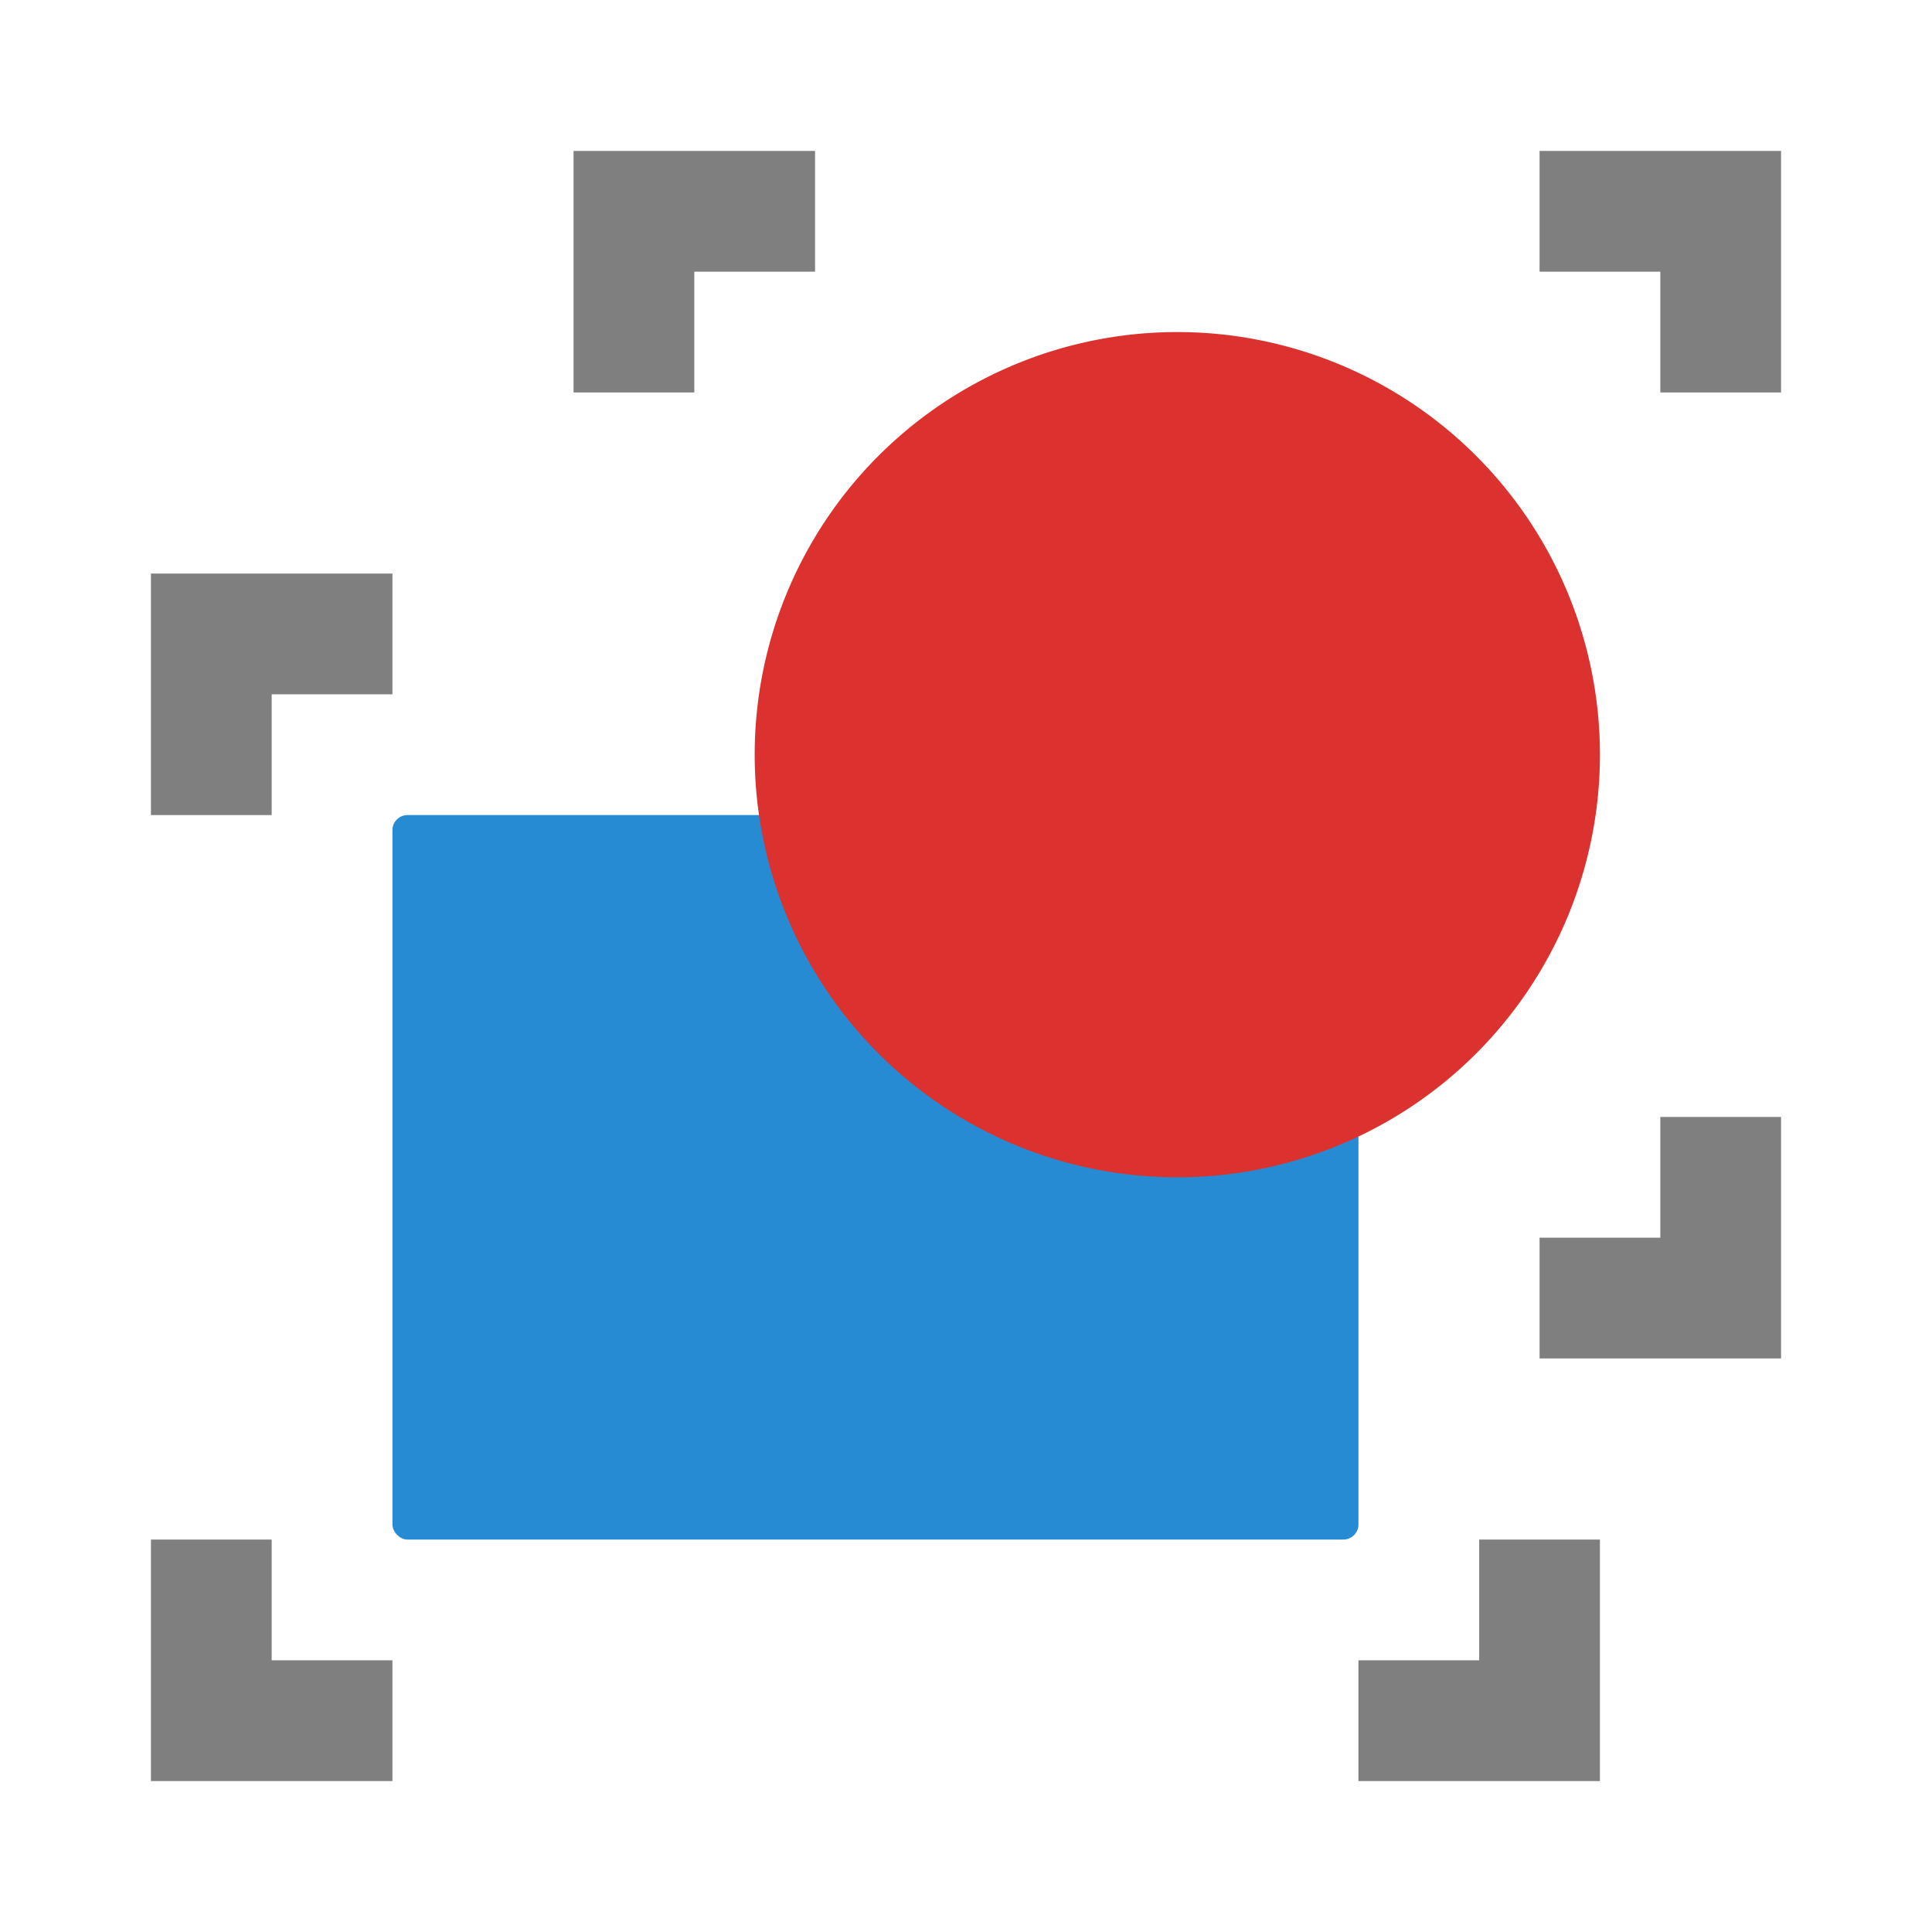
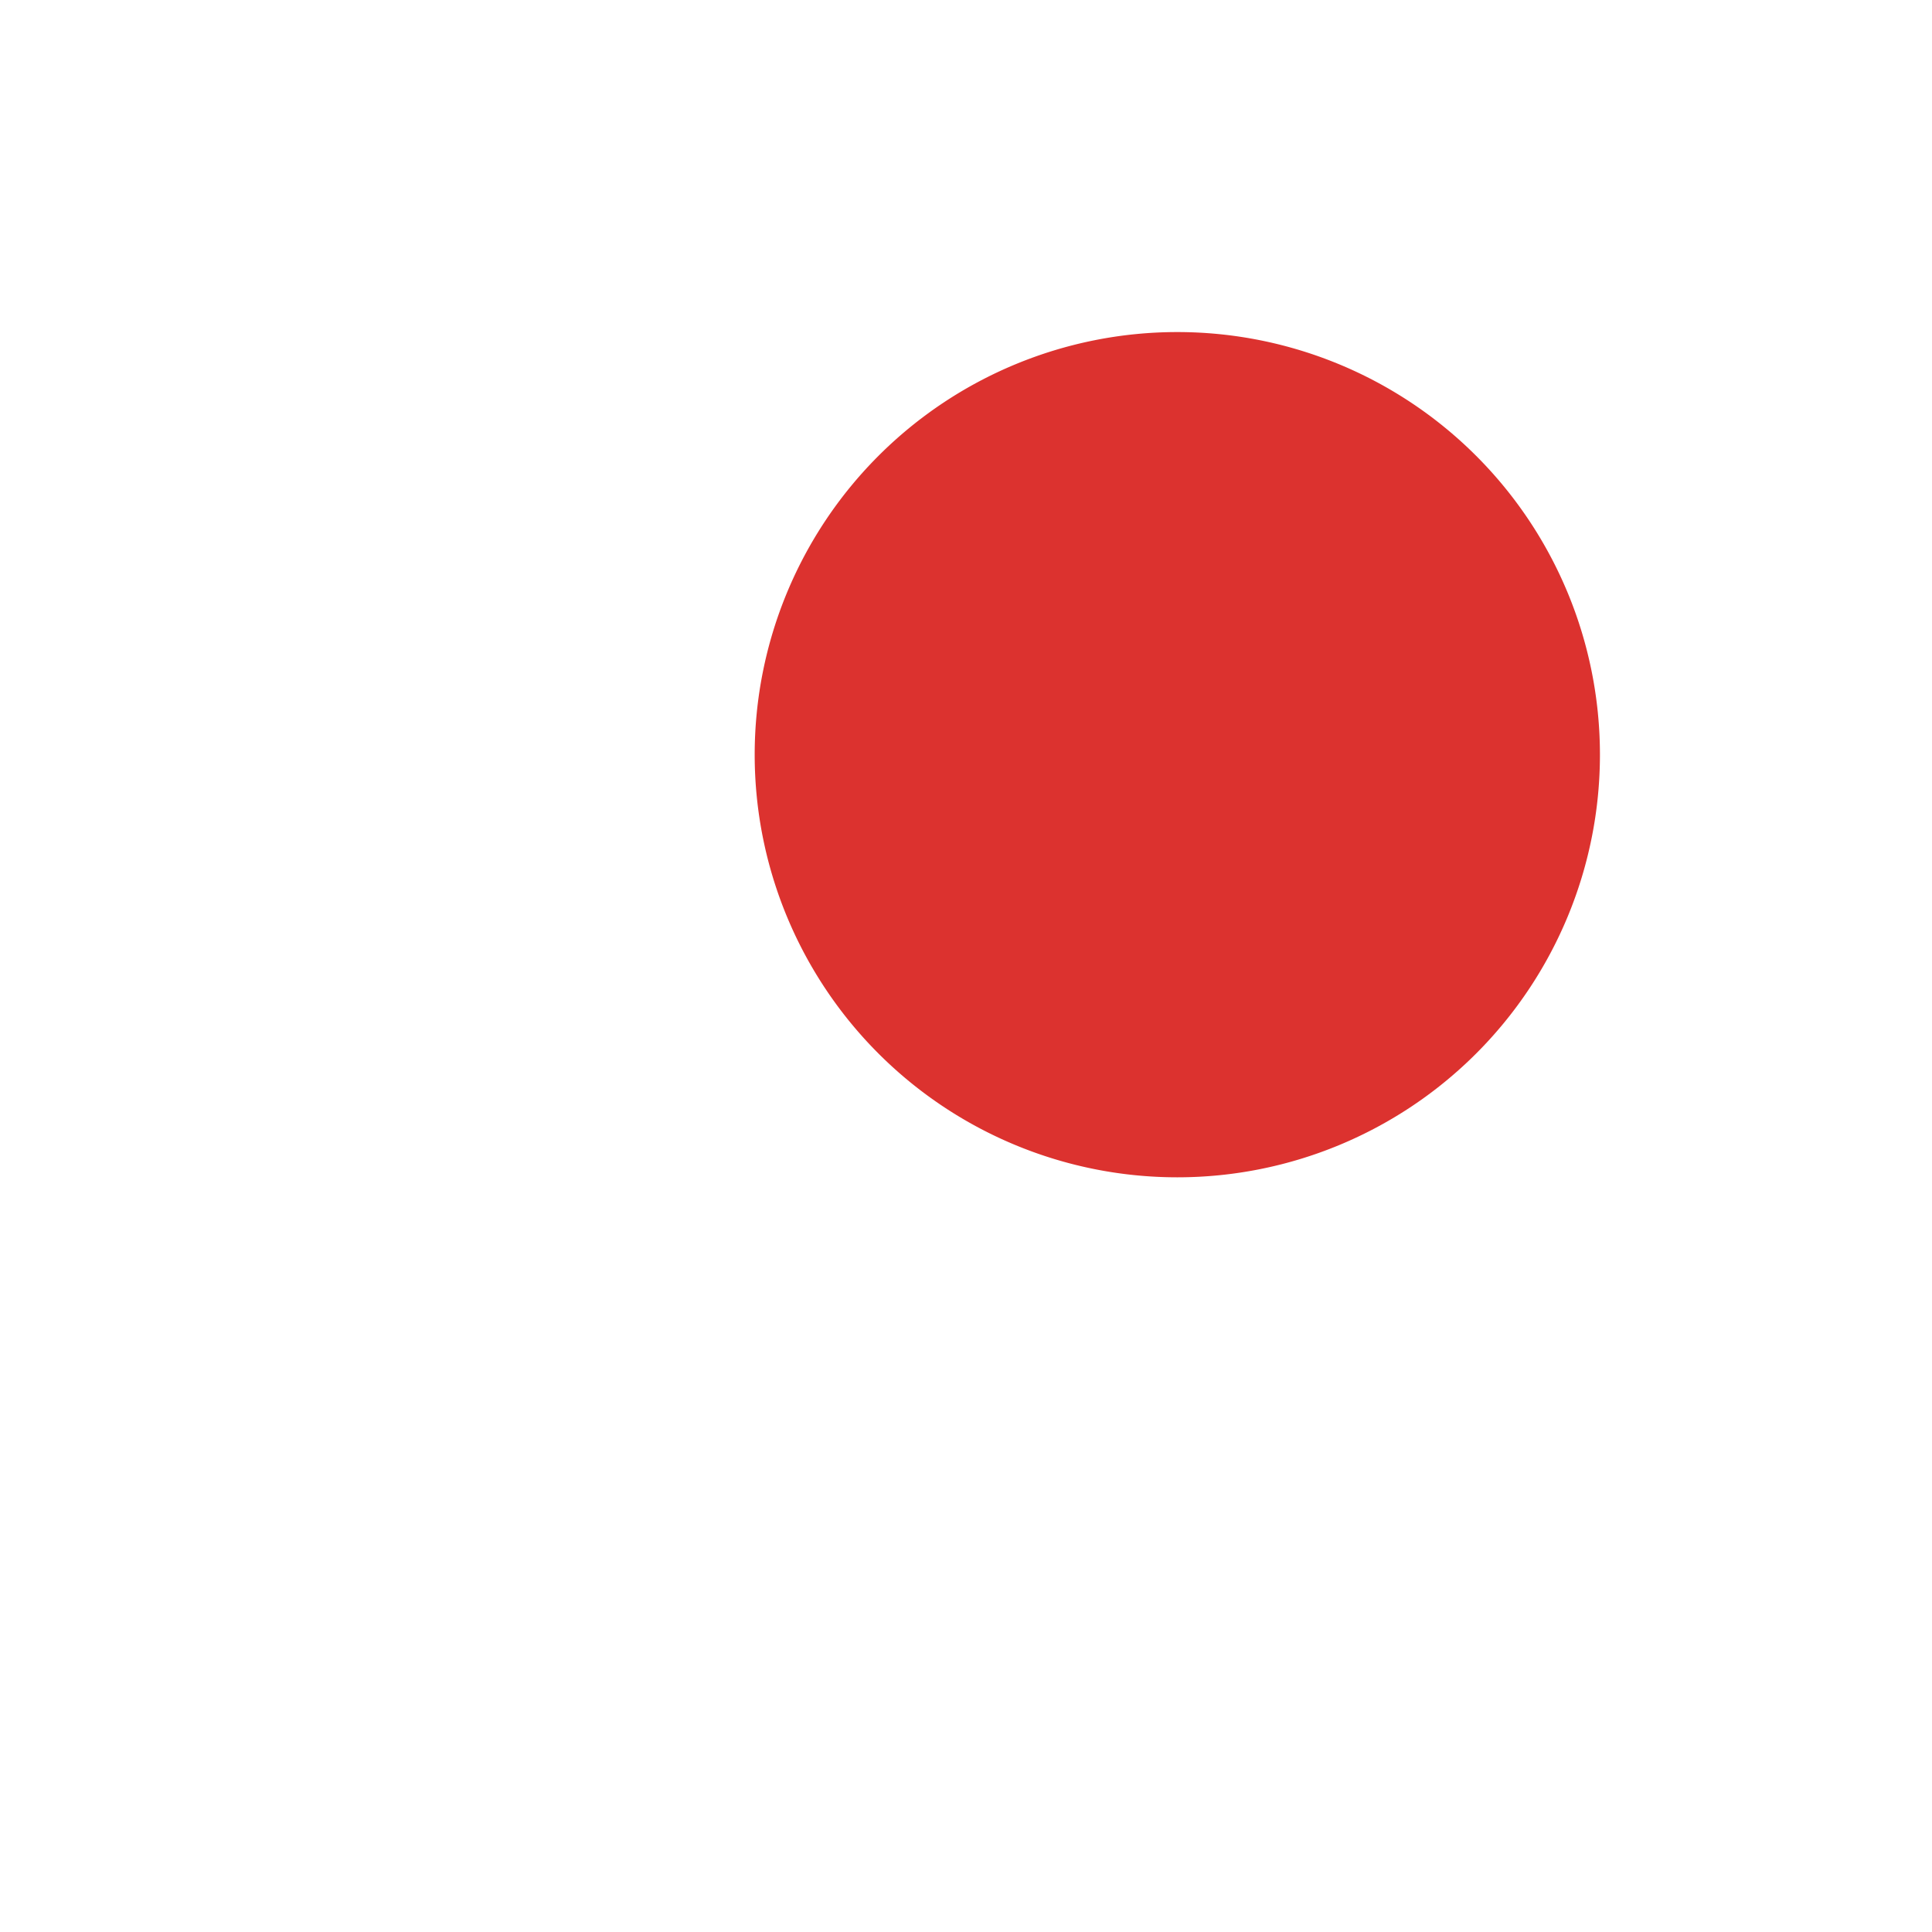
<svg xmlns="http://www.w3.org/2000/svg" viewBox="0 0 64 64">
-   <rect y="27" x="13" height="24" width="32" rx="0.5" style="fill:#268bd2;fill-opacity:1;stroke:none;display:inline;color:#000" />
  <path d="m 53 25 a 14 14 0 0 1 -28 0 14 14 0 1 1 28 0 z" style="fill:#dc322f;fill-opacity:1;stroke:none;display:inline;color:#000" />
-   <path d="m 5 19 0 8 4 0 0 -4 4 0 0 -4 m -8 32 0 8 8 0 0 -4 -4 0 0 -4 z m 44 0 0 4 -4 0 0 4 8 0 0 -8 z" mix-blend-mode="normal" isolation="auto" white-space="normal" solid-color="#000000" solid-opacity="1" style="visibility:visible;shape-rendering:auto;color-interpolation-filters:linearRGB;fill:#000;opacity:0.5;image-rendering:auto;fill-opacity:1;stroke:none;display:inline;color:#000;fill-rule:nonzero;color-rendering:auto;color-interpolation:sRGB" />
-   <path white-space="normal" isolation="auto" mix-blend-mode="normal" d="m 19 5 0 8 4 0 0 -4 4 0 0 -4 m 24 0 0 4 4 0 0 4 4 0 0 -8 z m 4 32 0 4 -4 0 0 4 8 0 0 -8 z" solid-color="#000000" solid-opacity="1" style="visibility:visible;shape-rendering:auto;color-interpolation-filters:linearRGB;fill:#000;opacity:0.5;image-rendering:auto;fill-opacity:1;stroke:none;display:inline;color:#000;fill-rule:nonzero;color-rendering:auto;color-interpolation:sRGB" />
</svg>